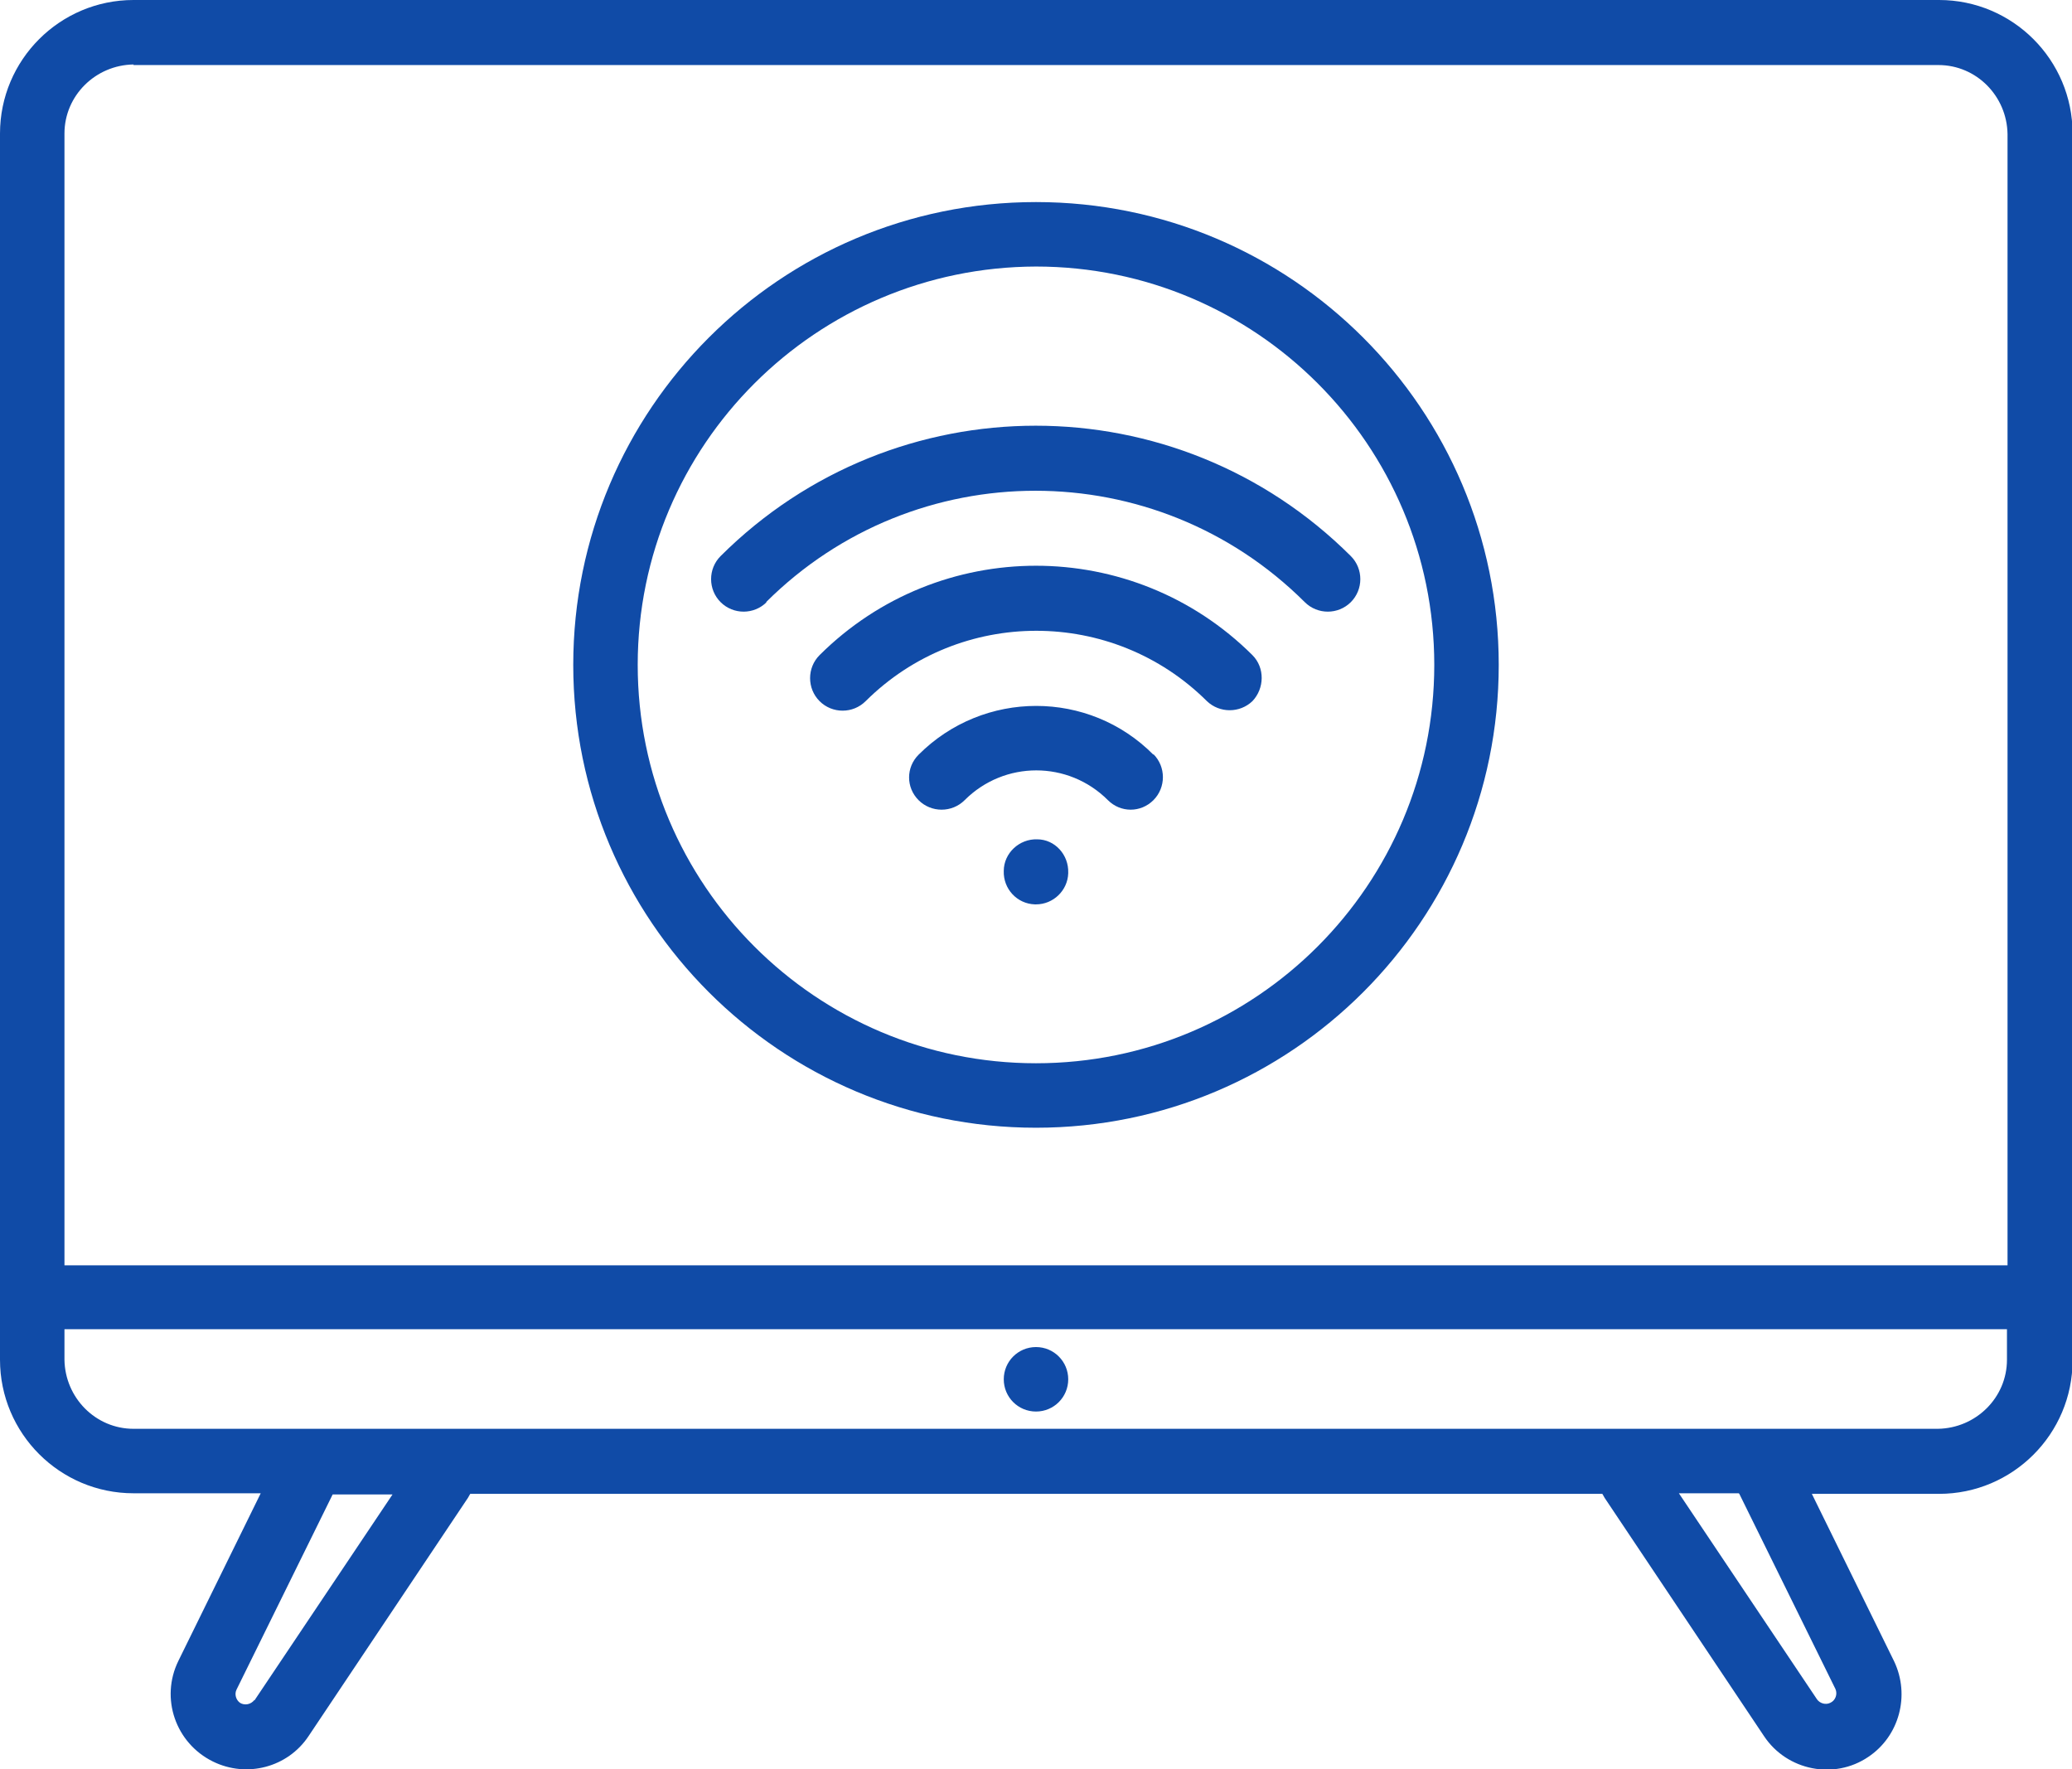
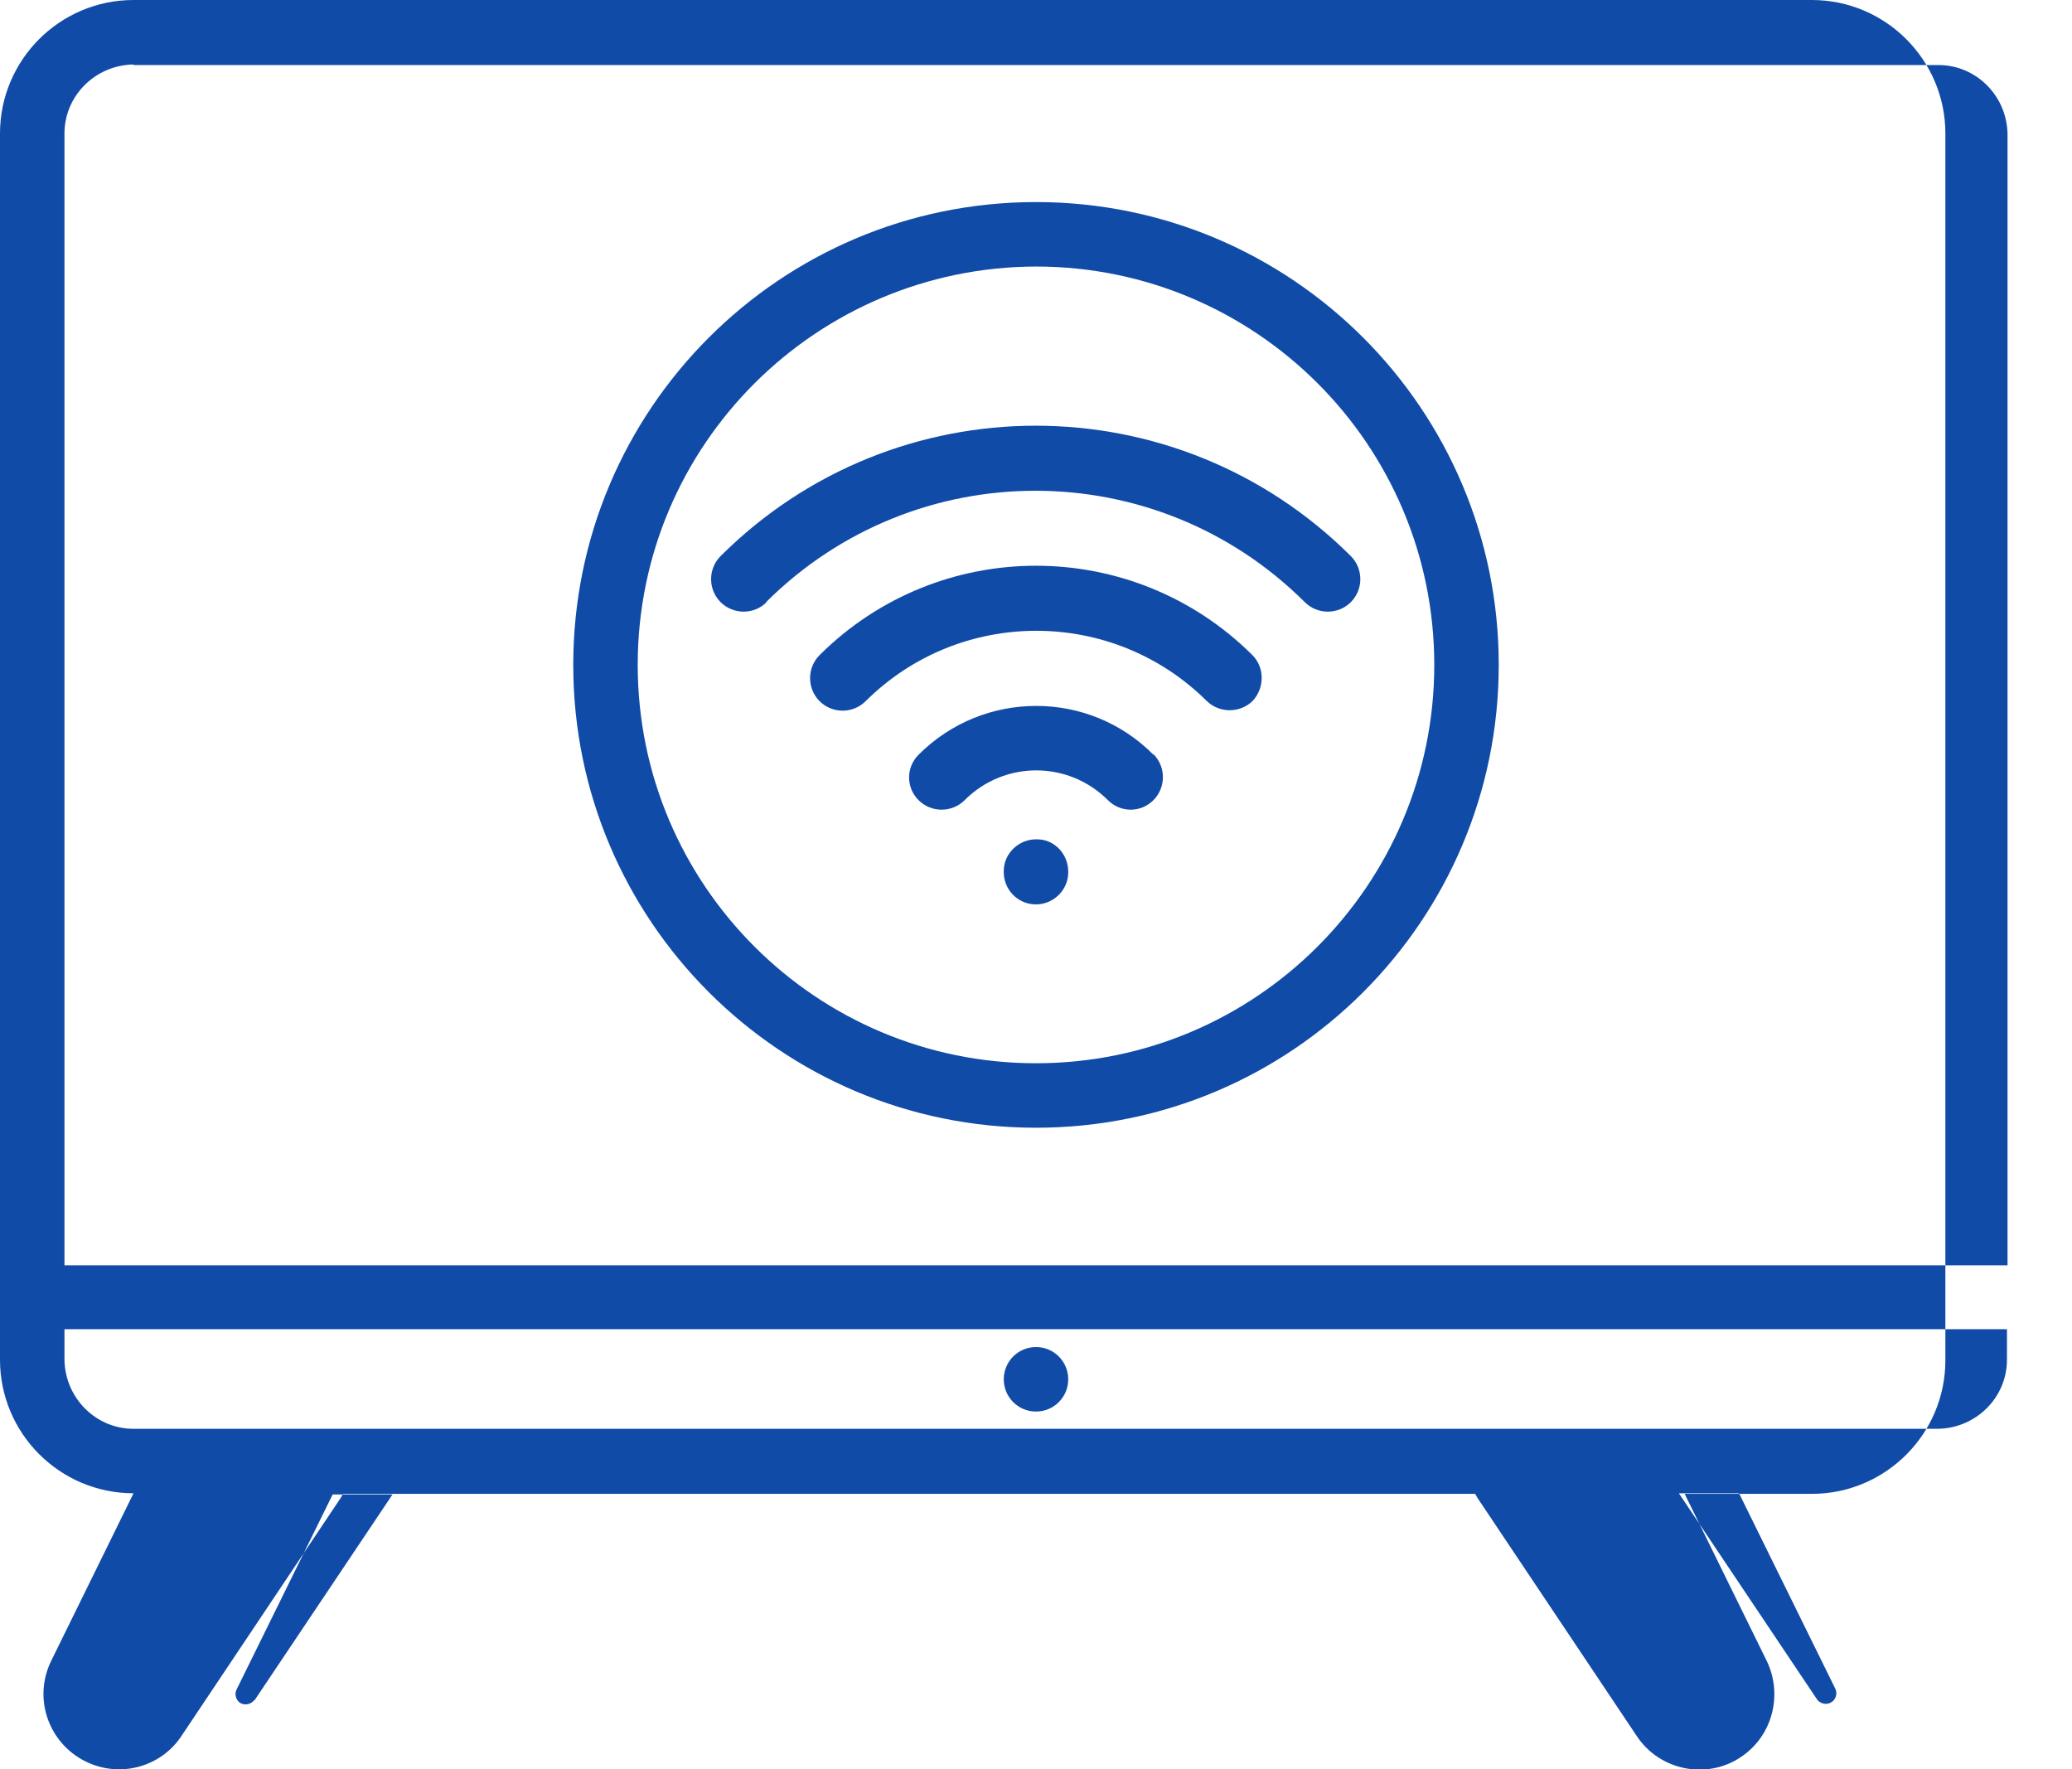
<svg xmlns="http://www.w3.org/2000/svg" id="_图层_2" data-name="图层 2" viewBox="0 0 36 30.73">
  <defs>
    <style>
      .cls-1 {
        fill: #104ba7;
        stroke-width: 0px;
      }
    </style>
  </defs>
  <g id="_图层_1-2" data-name="图层 1">
-     <path class="cls-1" d="m33.68,0H2.32C1.04,0,0,1.04,0,2.32v21.3c0,1.28,1.04,2.32,2.32,2.32h2.21l-1.43,2.91c-.32.65-.05,1.43.6,1.75.59.29,1.3.1,1.66-.44l2.77-4.14s.03-.05.04-.07h19.67s.03.05.04.07l2.77,4.14c.4.6,1.22.76,1.81.36.54-.36.73-1.07.45-1.66l-1.43-2.91h2.21c1.28,0,2.32-1.04,2.32-2.32V2.32c0-1.28-1.04-2.32-2.32-2.32h0ZM2.32,1.13h31.36c.66,0,1.19.54,1.2,1.2v19.65H1.12V2.32c0-.66.54-1.19,1.2-1.2Zm2.1,28.4c-.06.08-.17.1-.25.05-.07-.05-.1-.15-.06-.23l1.67-3.39s0,0,0,0h1.04l-2.4,3.58Zm25.8-3.58l1.67,3.39c.04.09,0,.2-.09.24-.08.04-.18.01-.23-.06l-2.4-3.58h1.04s0,0,0,0h0Zm3.46-1.13H2.32c-.66,0-1.19-.54-1.2-1.2v-.53h33.75v.53c0,.66-.54,1.19-1.2,1.2Zm-15.12-.86c0,.31-.25.56-.56.56-.31,0-.56-.25-.56-.56,0-.31.25-.56.56-.56h0c.31,0,.56.25.56.56Zm-5.24-13.5c-.22.22-.58.22-.8,0s-.22-.58,0-.8c3.03-3.02,7.92-3.02,10.95,0,.22.22.22.58,0,.8s-.58.22-.8,0c-2.59-2.58-6.77-2.58-9.36,0h0Zm8.44.92c.22.22.21.58,0,.8-.22.21-.57.21-.79,0-1.64-1.63-4.29-1.63-5.93,0-.22.22-.58.22-.8,0s-.22-.58,0-.8c2.08-2.07,5.44-2.07,7.52,0h0Zm-1.72,1.72c.22.22.22.58,0,.8-.22.22-.57.22-.79,0-.69-.69-1.8-.69-2.49,0-.22.22-.58.22-.8,0-.22-.22-.22-.57,0-.79,1.13-1.13,2.96-1.13,4.08,0,0,0,0,0,0,0h0Zm-1.48,2.07c-.01.3-.26.54-.56.54,0,0-.02,0-.02,0-.31-.01-.55-.27-.54-.58,0,0,0,0,0,0h0c0-.31.27-.56.58-.55.31,0,.55.27.54.58,0,0,0,0,0,.01h0Zm-.56,4.42c4.44,0,8.04-3.6,8.04-8.04,0-4.44-3.6-8.04-8.04-8.04-4.44,0-8.04,3.6-8.04,8.04h0c0,4.44,3.6,8.04,8.04,8.04h0Zm0-14.96c3.82,0,6.92,3.1,6.92,6.92s-3.1,6.92-6.92,6.92-6.92-3.1-6.92-6.92h0c0-3.82,3.1-6.91,6.92-6.92h0Z" />
+     <path class="cls-1" d="m33.68,0H2.32C1.04,0,0,1.04,0,2.32v21.3c0,1.28,1.04,2.32,2.32,2.32l-1.43,2.91c-.32.65-.05,1.43.6,1.75.59.29,1.3.1,1.66-.44l2.77-4.14s.03-.05.04-.07h19.67s.03.05.04.07l2.77,4.14c.4.6,1.22.76,1.81.36.54-.36.73-1.07.45-1.66l-1.43-2.91h2.21c1.28,0,2.32-1.04,2.32-2.32V2.32c0-1.28-1.04-2.32-2.32-2.32h0ZM2.32,1.13h31.36c.66,0,1.19.54,1.2,1.2v19.65H1.12V2.32c0-.66.54-1.19,1.2-1.2Zm2.1,28.4c-.06.08-.17.1-.25.05-.07-.05-.1-.15-.06-.23l1.67-3.39s0,0,0,0h1.04l-2.4,3.58Zm25.8-3.58l1.67,3.39c.04.09,0,.2-.09.24-.08.04-.18.01-.23-.06l-2.4-3.58h1.04s0,0,0,0h0Zm3.46-1.13H2.32c-.66,0-1.19-.54-1.2-1.2v-.53h33.75v.53c0,.66-.54,1.19-1.2,1.2Zm-15.12-.86c0,.31-.25.56-.56.56-.31,0-.56-.25-.56-.56,0-.31.25-.56.56-.56h0c.31,0,.56.25.56.56Zm-5.24-13.5c-.22.22-.58.22-.8,0s-.22-.58,0-.8c3.03-3.02,7.92-3.02,10.95,0,.22.22.22.58,0,.8s-.58.22-.8,0c-2.59-2.58-6.77-2.58-9.36,0h0Zm8.44.92c.22.22.21.58,0,.8-.22.21-.57.21-.79,0-1.64-1.63-4.29-1.63-5.93,0-.22.22-.58.22-.8,0s-.22-.58,0-.8c2.08-2.07,5.44-2.07,7.52,0h0Zm-1.72,1.72c.22.22.22.58,0,.8-.22.22-.57.22-.79,0-.69-.69-1.8-.69-2.49,0-.22.22-.58.22-.8,0-.22-.22-.22-.57,0-.79,1.13-1.13,2.96-1.13,4.08,0,0,0,0,0,0,0h0Zm-1.48,2.07c-.01.3-.26.54-.56.54,0,0-.02,0-.02,0-.31-.01-.55-.27-.54-.58,0,0,0,0,0,0h0c0-.31.27-.56.58-.55.31,0,.55.27.54.58,0,0,0,0,0,.01h0Zm-.56,4.42c4.44,0,8.04-3.6,8.04-8.04,0-4.44-3.6-8.04-8.04-8.04-4.44,0-8.04,3.6-8.04,8.04h0c0,4.44,3.6,8.04,8.04,8.04h0Zm0-14.96c3.82,0,6.92,3.1,6.92,6.92s-3.1,6.92-6.92,6.92-6.92-3.1-6.92-6.92h0c0-3.82,3.1-6.91,6.92-6.92h0Z" />
  </g>
</svg>